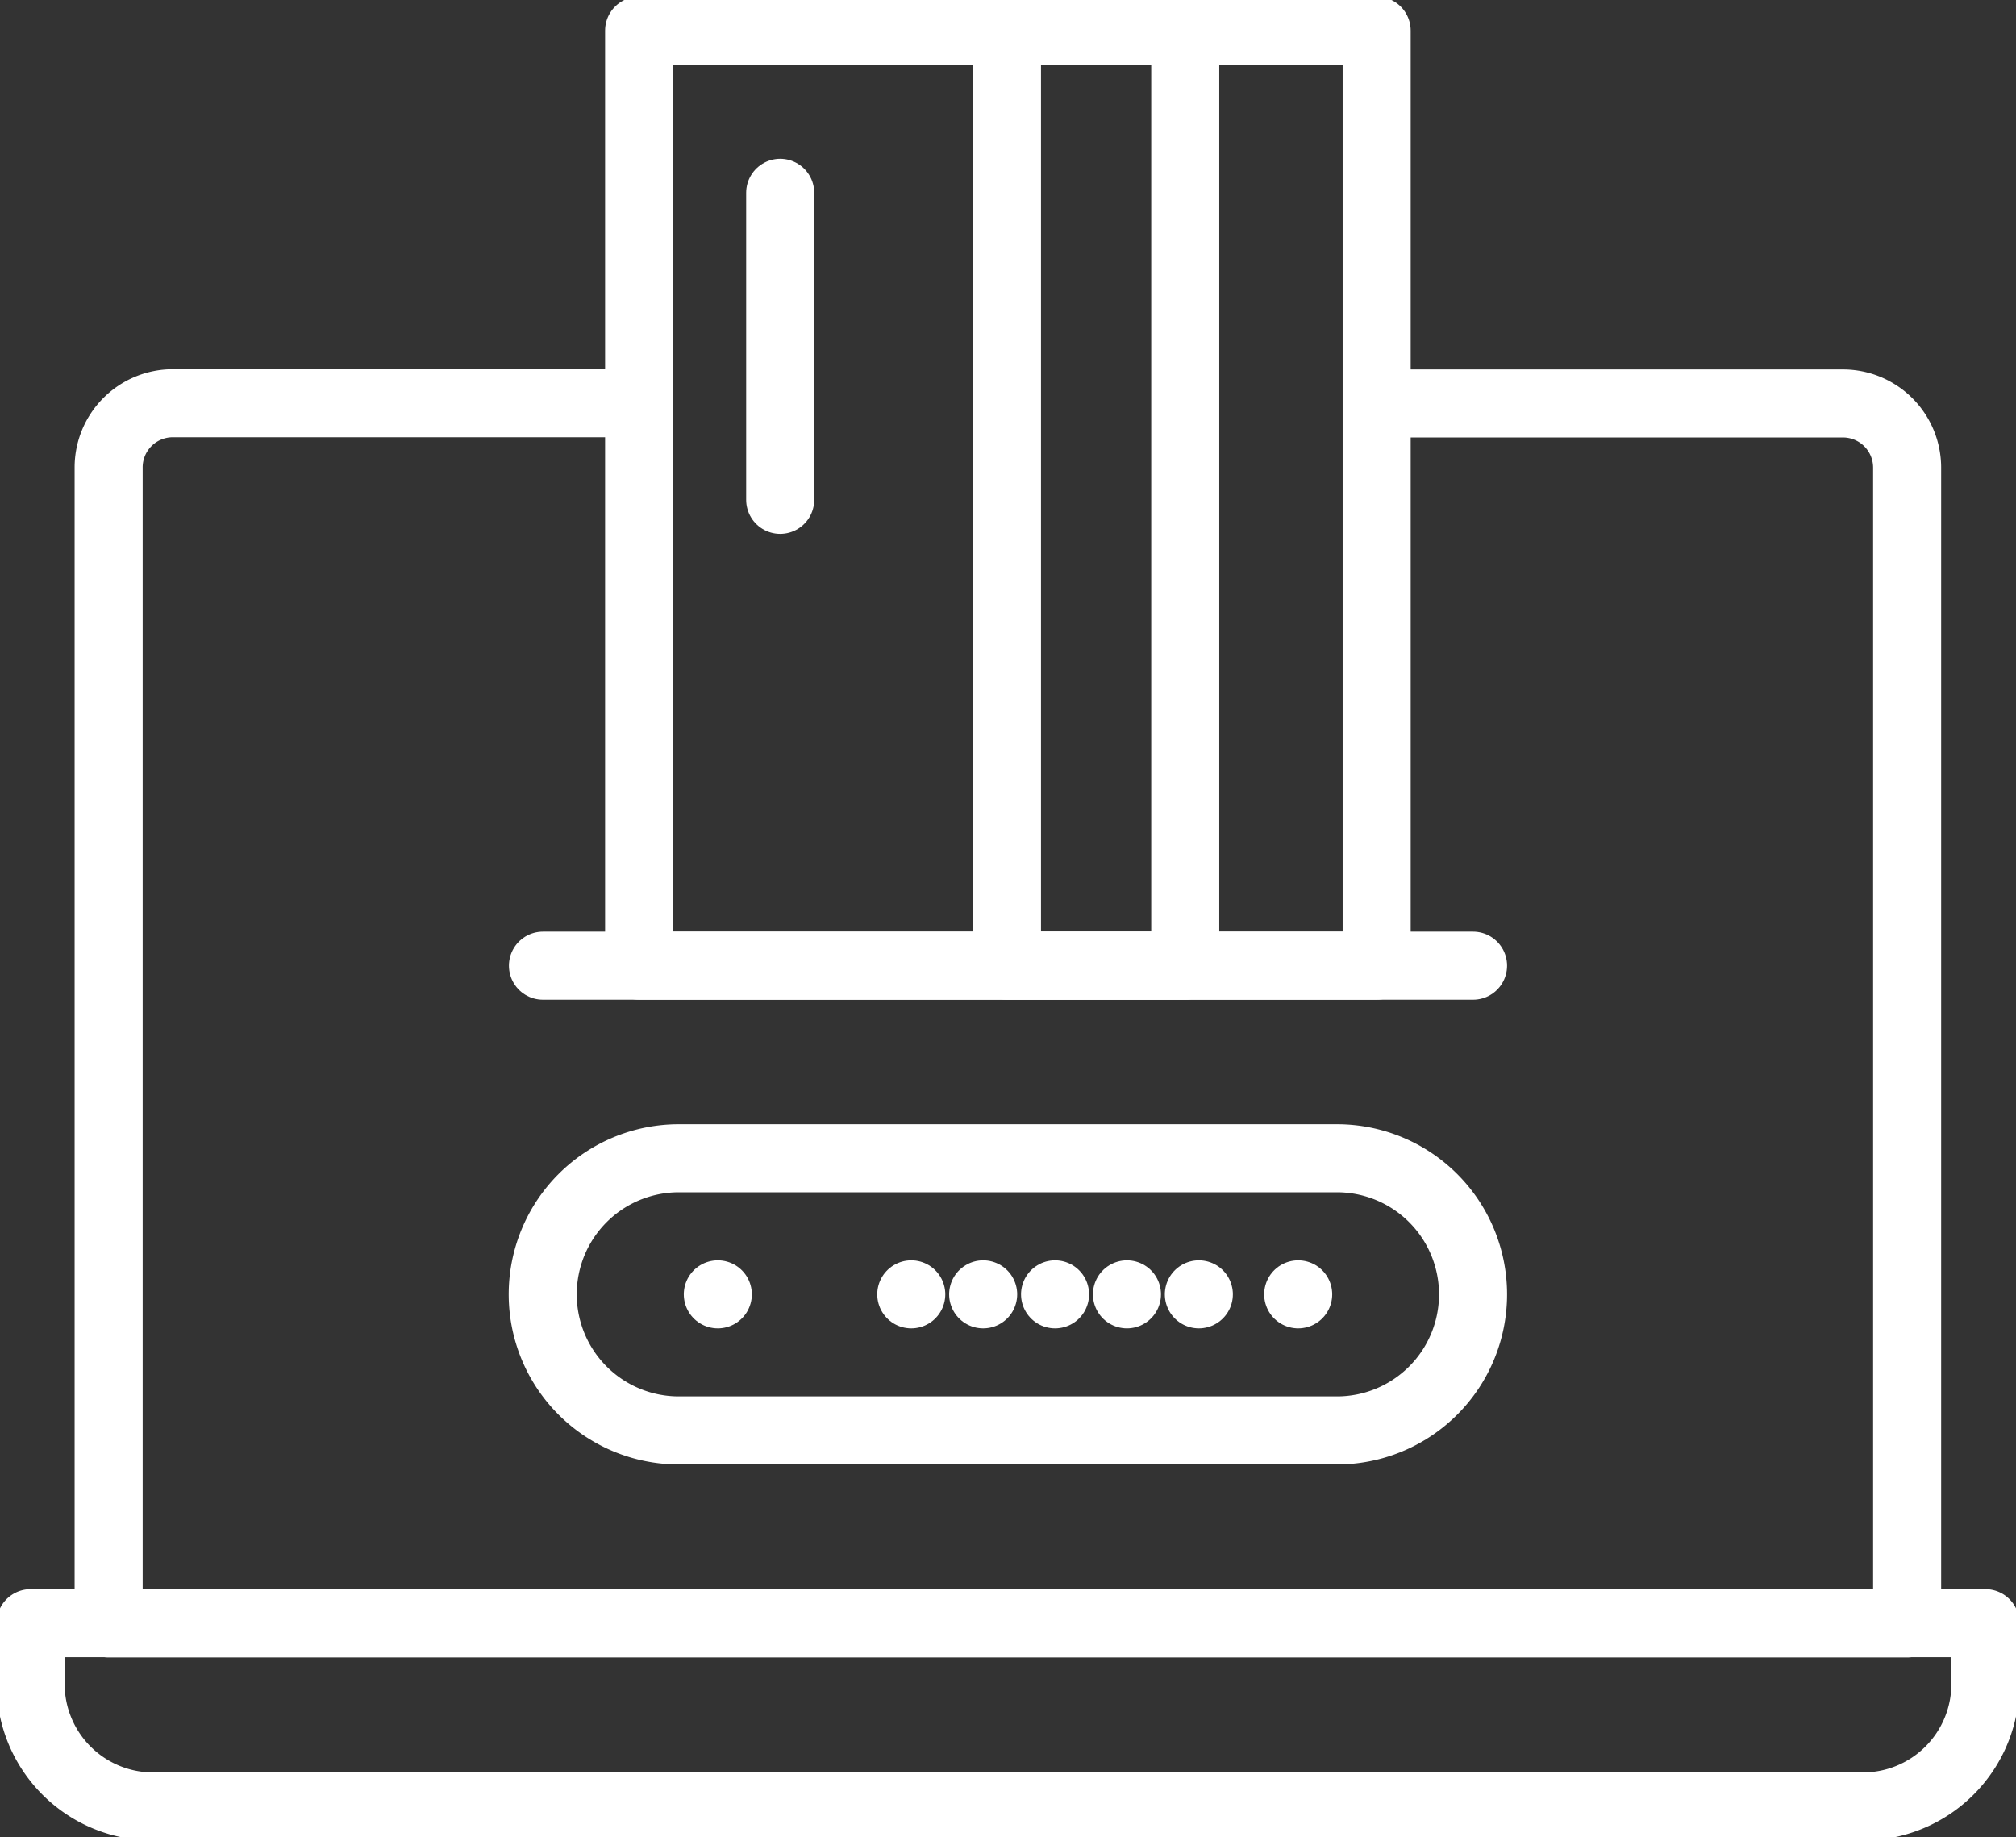
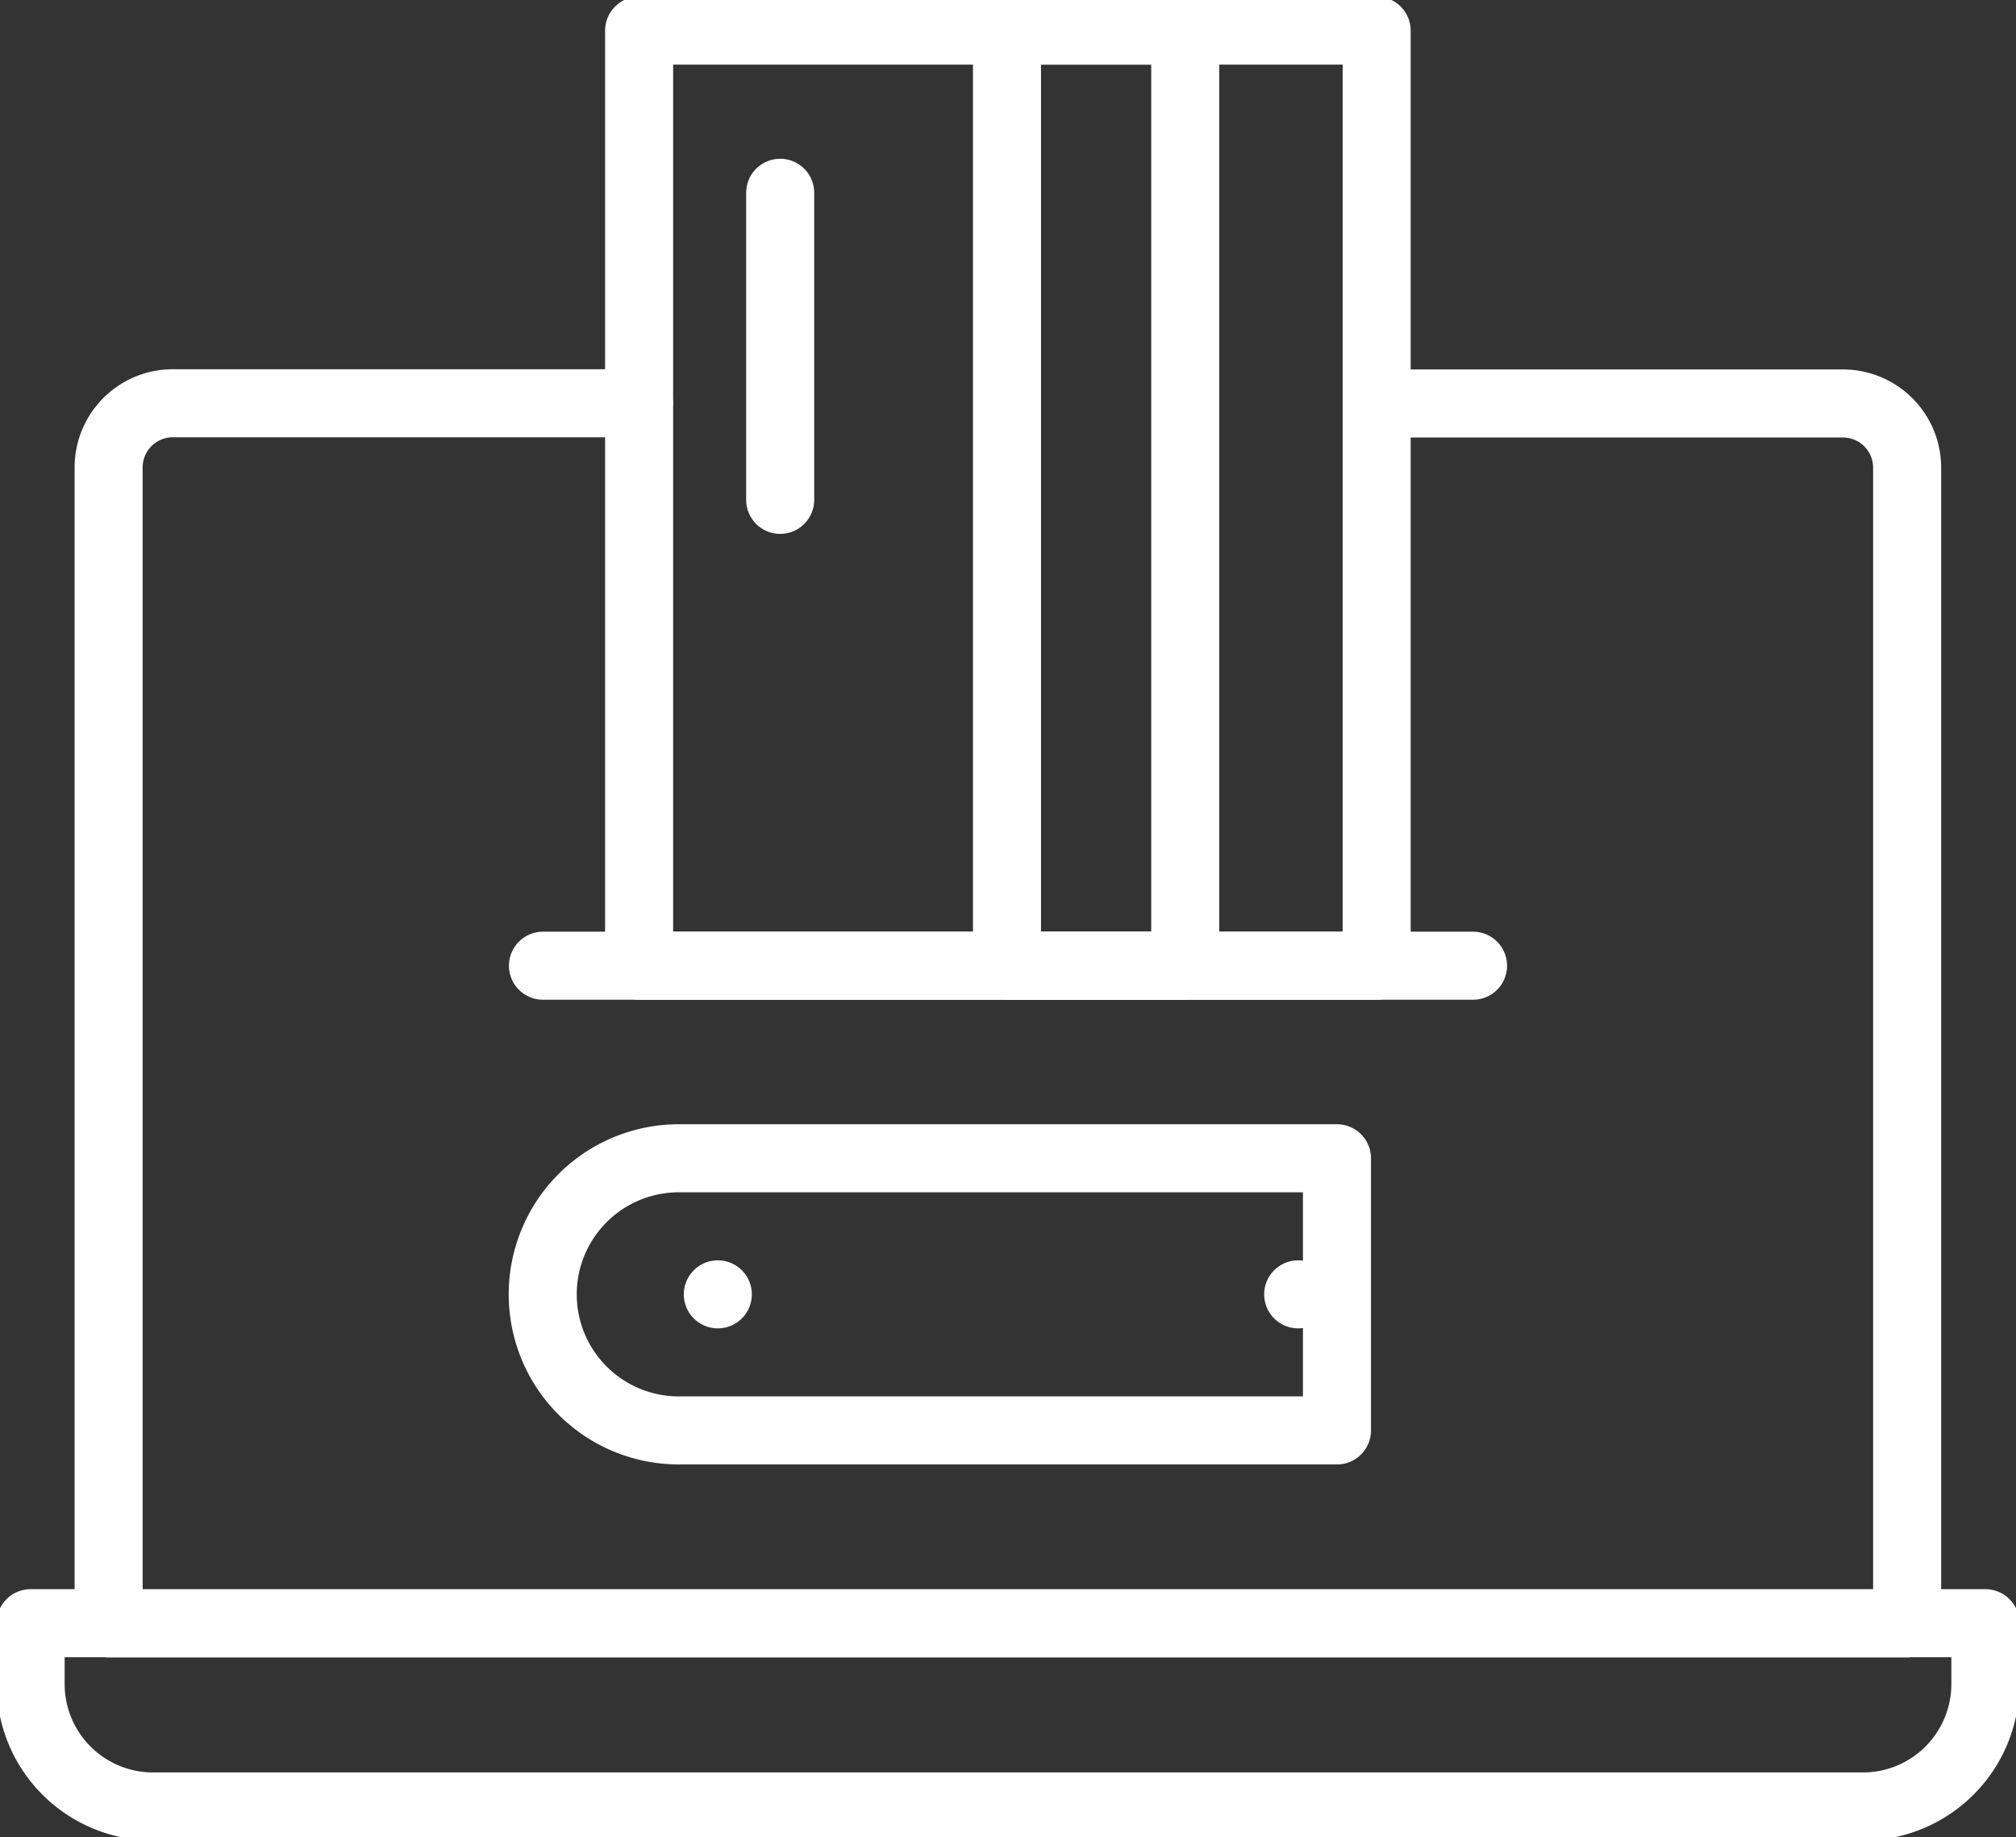
<svg xmlns="http://www.w3.org/2000/svg" width="88.89" height="81" viewBox="0 0 88.89 81">
  <rect x="0" y="0" width="88.89" height="81" fill="#333333" stroke="none" />
  <defs>
    <clipPath id="a">
      <path fill="none" stroke="#fff" stroke-width="3" d="M0 0H88.89V81H0z" />
    </clipPath>
  </defs>
  <g>
    <g fill="none" stroke="#fff" stroke-linejoin="round" stroke-width="3" clip-path="url(#a)">
      <path stroke-linecap="round" d="M60.71 17.79h20.55a2.83 2.83 0 0 1 2.83 2.82v50.97H4.79V20.62a2.83 2.83 0 0 1 2.83-2.84h20.55" />
      <path stroke-linecap="round" d="M82.16 79.65H6.73a5.4 5.4 0 0 1-5.38-5.38v-2.7h86.19v2.7a5.4 5.4 0 0 1-5.38 5.38" />
      <path stroke-linecap="round" transform="translate(28.18 1.35)" d="M0 0H32.52V41.23H0z" />
      <path stroke-linecap="round" transform="translate(44.4 1.35)" d="M0 0H7.86V41.23H0z" />
      <path stroke-linecap="round" transform="translate(34.4 8.5)" d="M0 0 0 13.54" />
      <path stroke-linecap="round" transform="translate(23.94 42.58)" d="M0 0 41.01 0" />
-       <path d="M58.95 63.07H29.93a6 6 0 1 1 0-12h29.02a6 6 0 0 1 0 12Z" />
+       <path d="M58.95 63.07H29.93a6 6 0 1 1 0-12h29.02Z" />
      <path stroke-linecap="round" transform="translate(31.65 57.07)" d="M0 0 0 0" />
-       <path stroke-dasharray="0 3.17" stroke-linecap="round" transform="translate(40.18 57.07)" d="M0 0 12.8 0" />
      <path stroke-linecap="round" transform="translate(57.24 57.07)" d="M0 0 0 0" />
    </g>
  </g>
</svg>